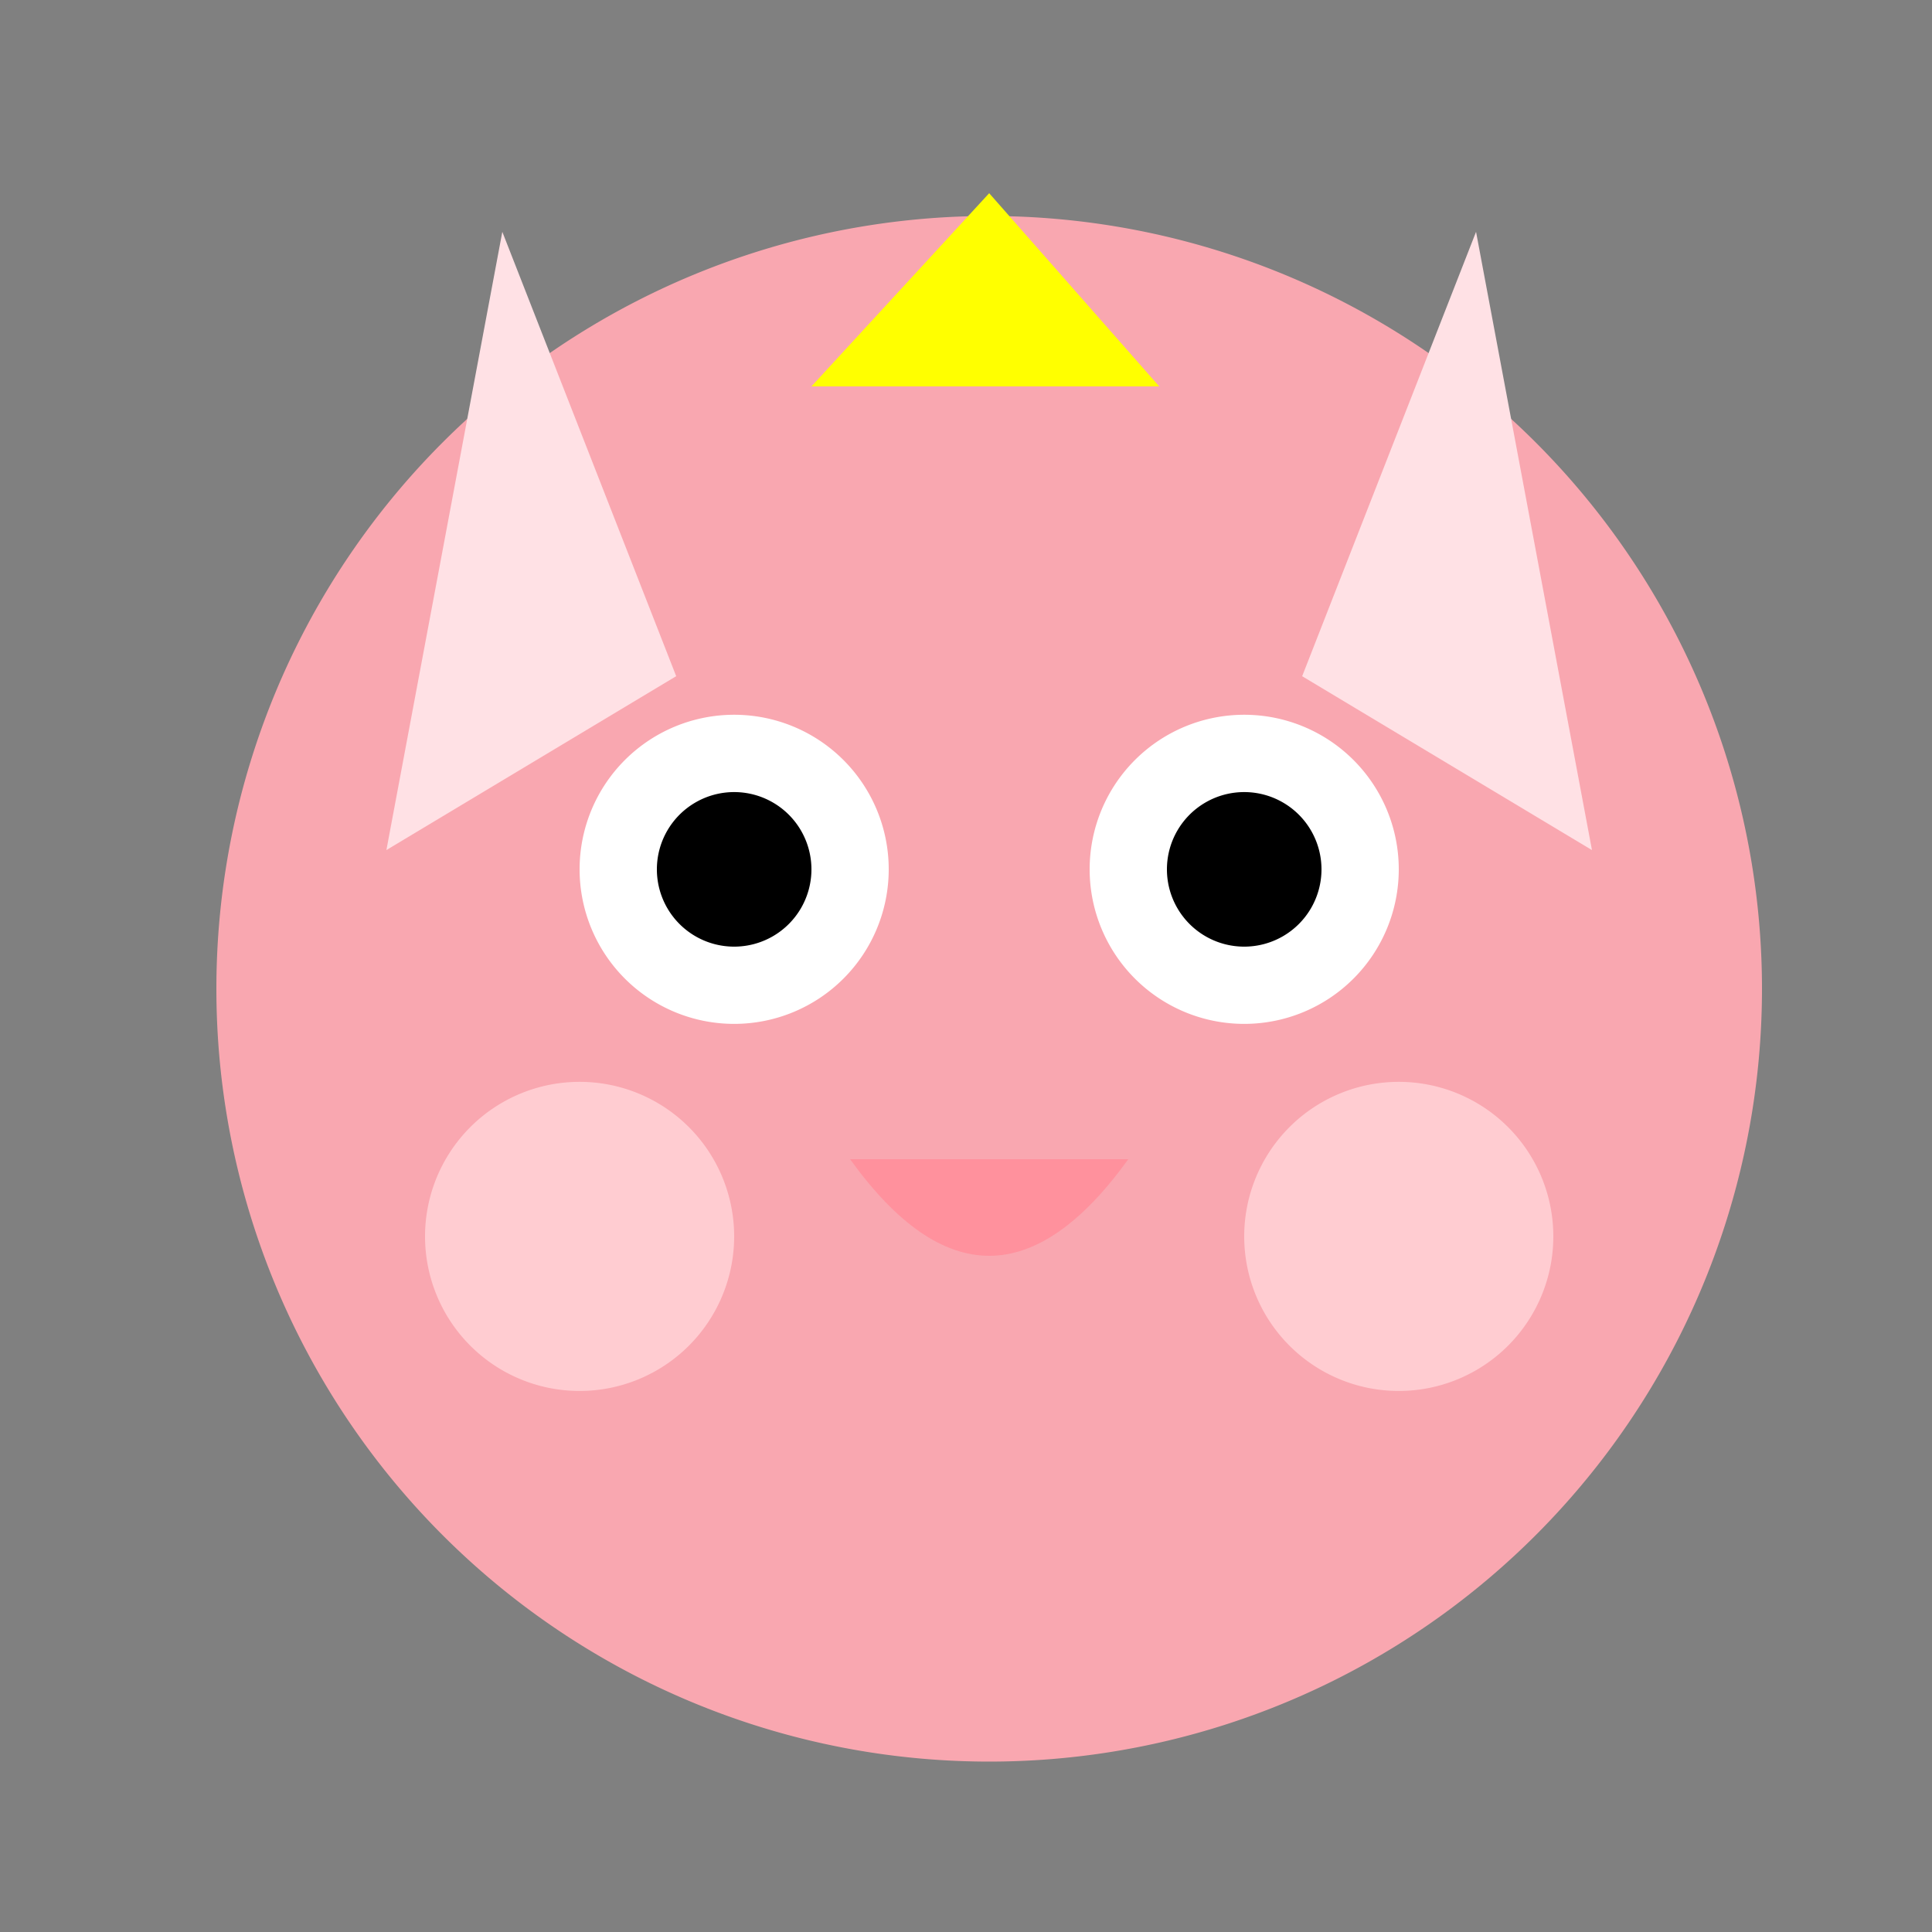
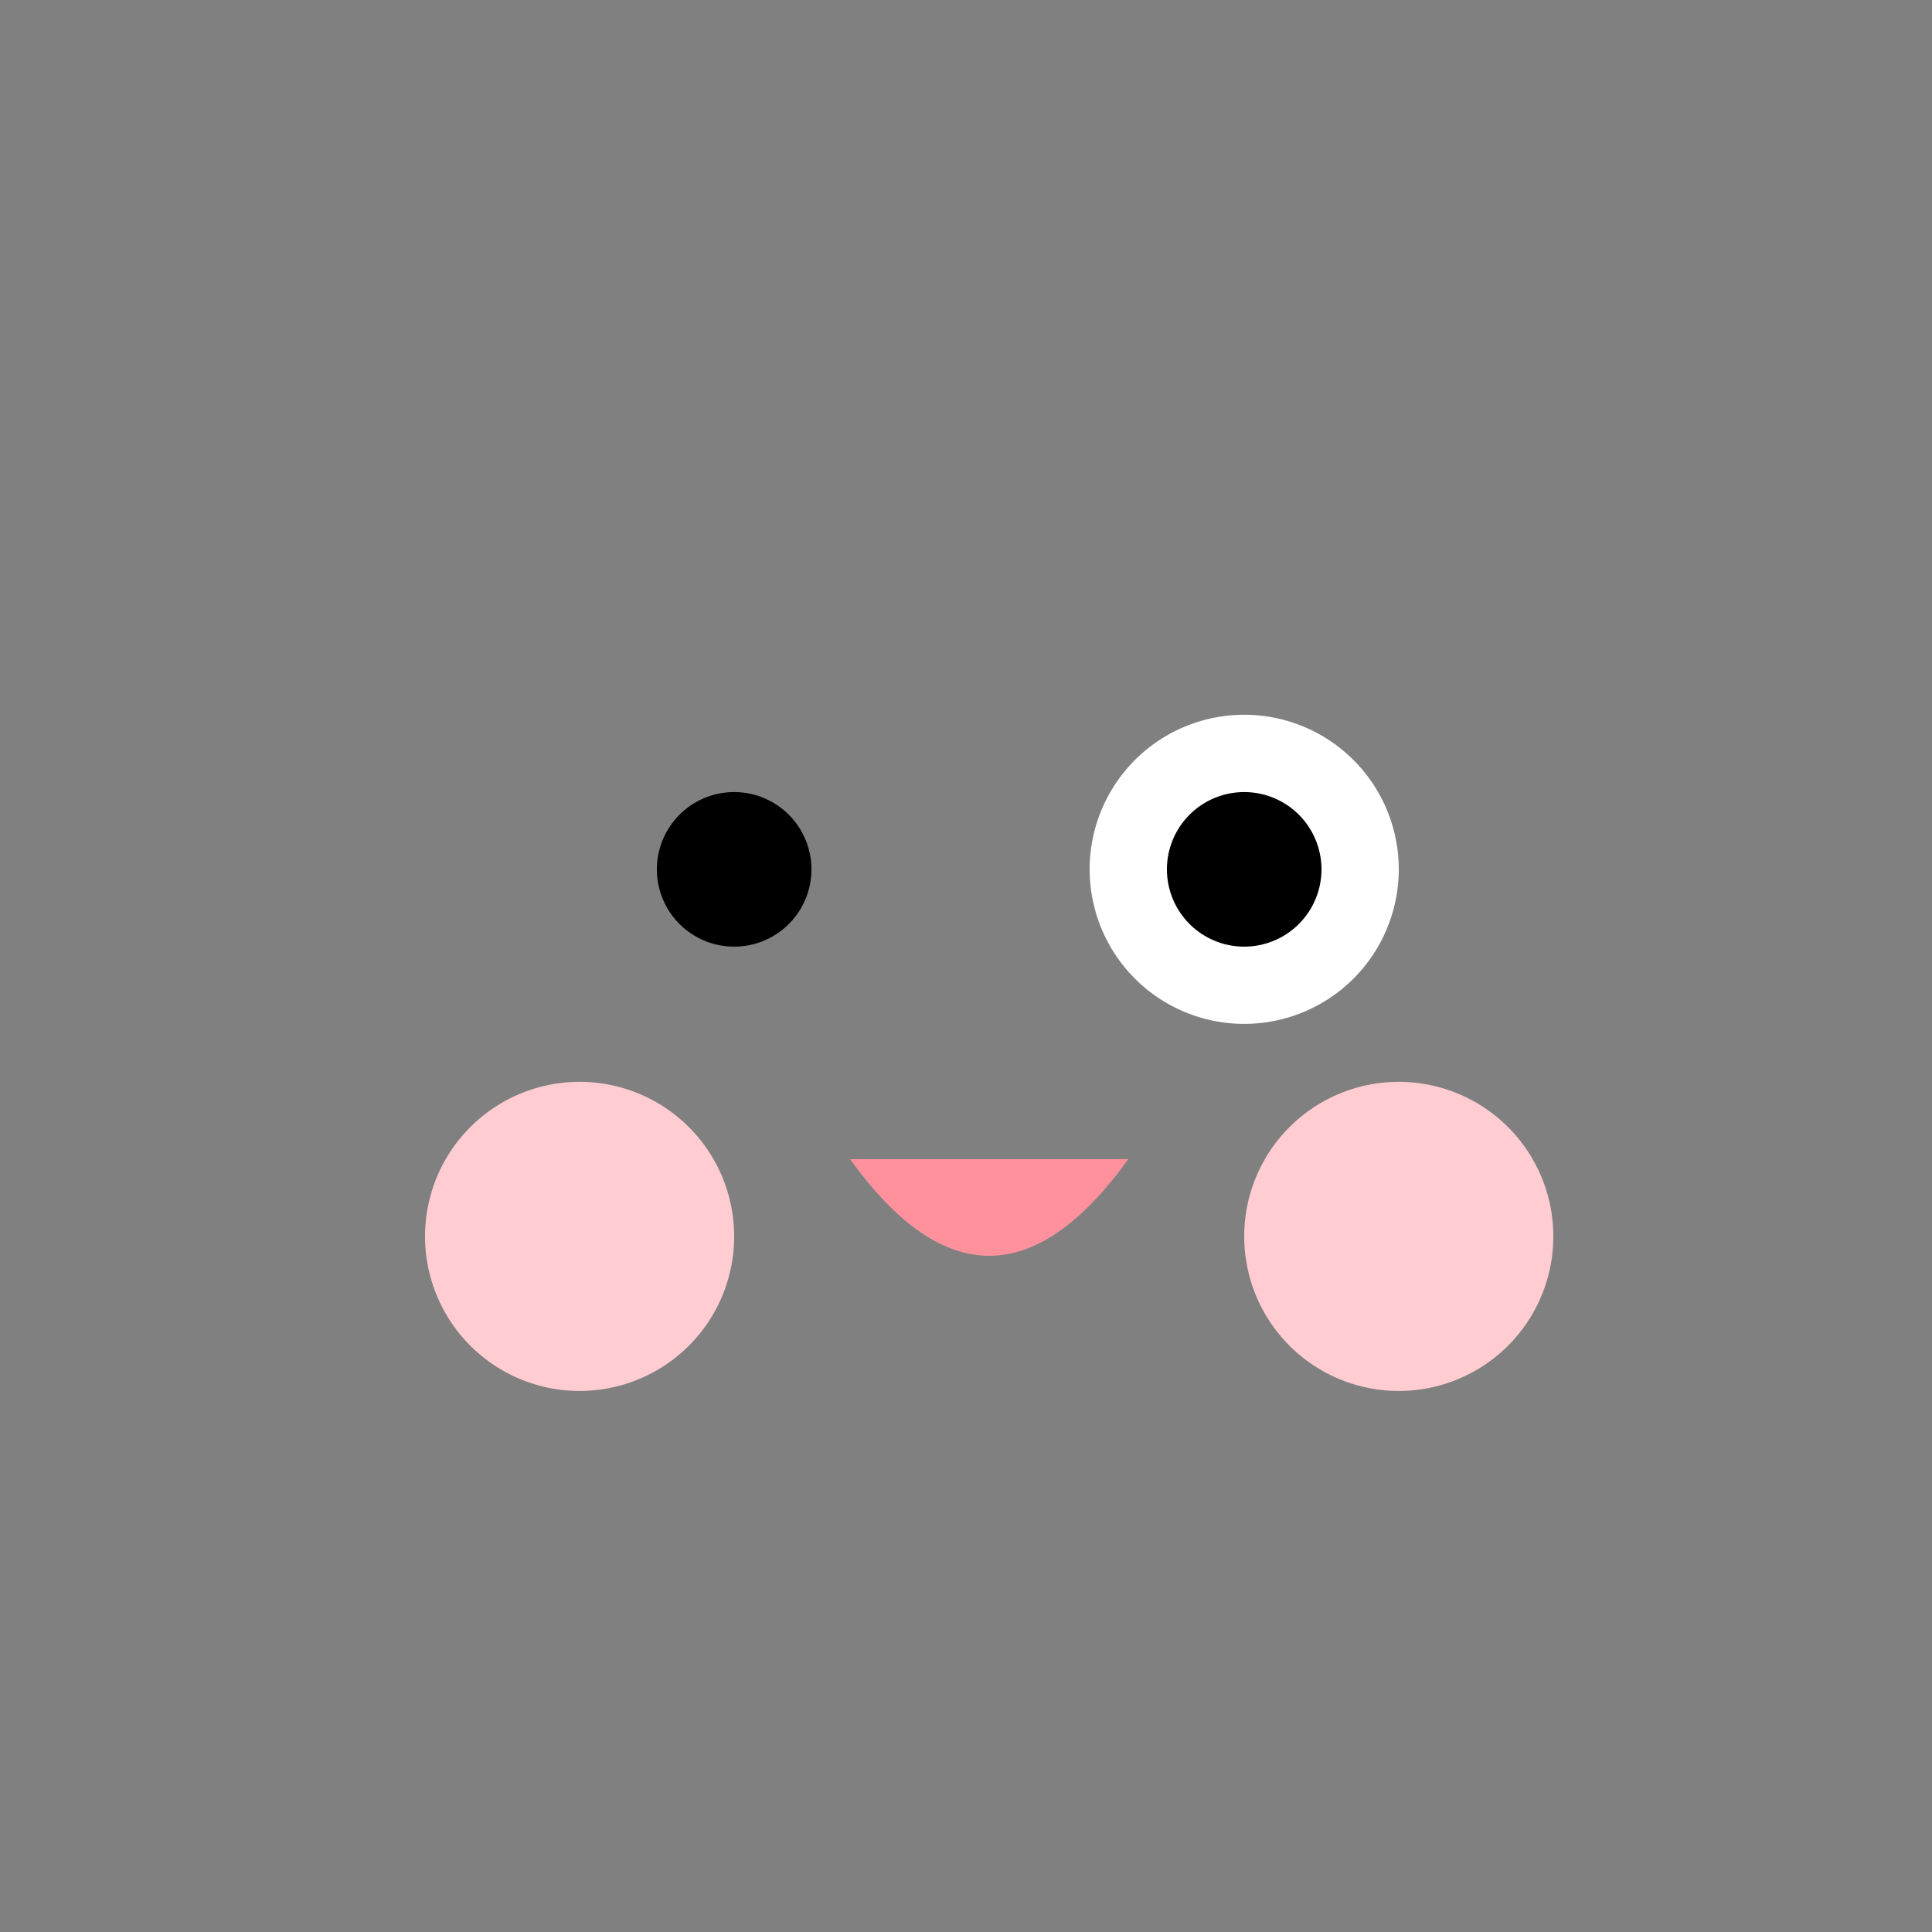
<svg xmlns="http://www.w3.org/2000/svg" width="500" height="500">
  <rect width="100%" height="100%" fill="#808080" stroke="none" />
  <defs />
  <g>
-     <path fill="#f9a7b0" stroke="none" paint-order="stroke fill markers" d=" M 456 256 A 200 200 0 1 1 456 255.8" />
-     <path fill="#ffe1e5" stroke="none" paint-order="stroke fill markers" d=" M 175 175 L 100 220 L 130 60 L 175 175" />
-     <path fill="#ffe1e5" stroke="none" paint-order="stroke fill markers" d=" M 337 175 L 412 220 L 382 60 L 337 175" />
-     <path fill="#ffffff" stroke="none" paint-order="stroke fill markers" d=" M 230 225 A 40 40 0 1 1 230 224.96" />
    <path fill="#ffffff" stroke="none" paint-order="stroke fill markers" d=" M 362 225 A 40 40 0 1 1 362 224.96" />
    <path fill="#000000" stroke="none" paint-order="stroke fill markers" d=" M 210 225 A 20 20 0 1 1 210 224.98" />
    <path fill="#000000" stroke="none" paint-order="stroke fill markers" d=" M 342 225 A 20 20 0 1 1 342 224.98" />
    <path fill="#ff919d" stroke="none" paint-order="stroke fill markers" d=" M 220 300 Q 256 350 292 300" />
-     <path fill="#ffff00" stroke="none" paint-order="stroke fill markers" d=" M 256 50 L 210 100 L 300 100 L 256 50" />
    <path fill="#ffccd1" stroke="none" paint-order="stroke fill markers" d=" M 190 320 A 40 40 0 1 1 190 319.96" />
    <path fill="#ffccd1" stroke="none" paint-order="stroke fill markers" d=" M 402 320 A 40 40 0 1 1 402 319.96" />
  </g>
</svg>